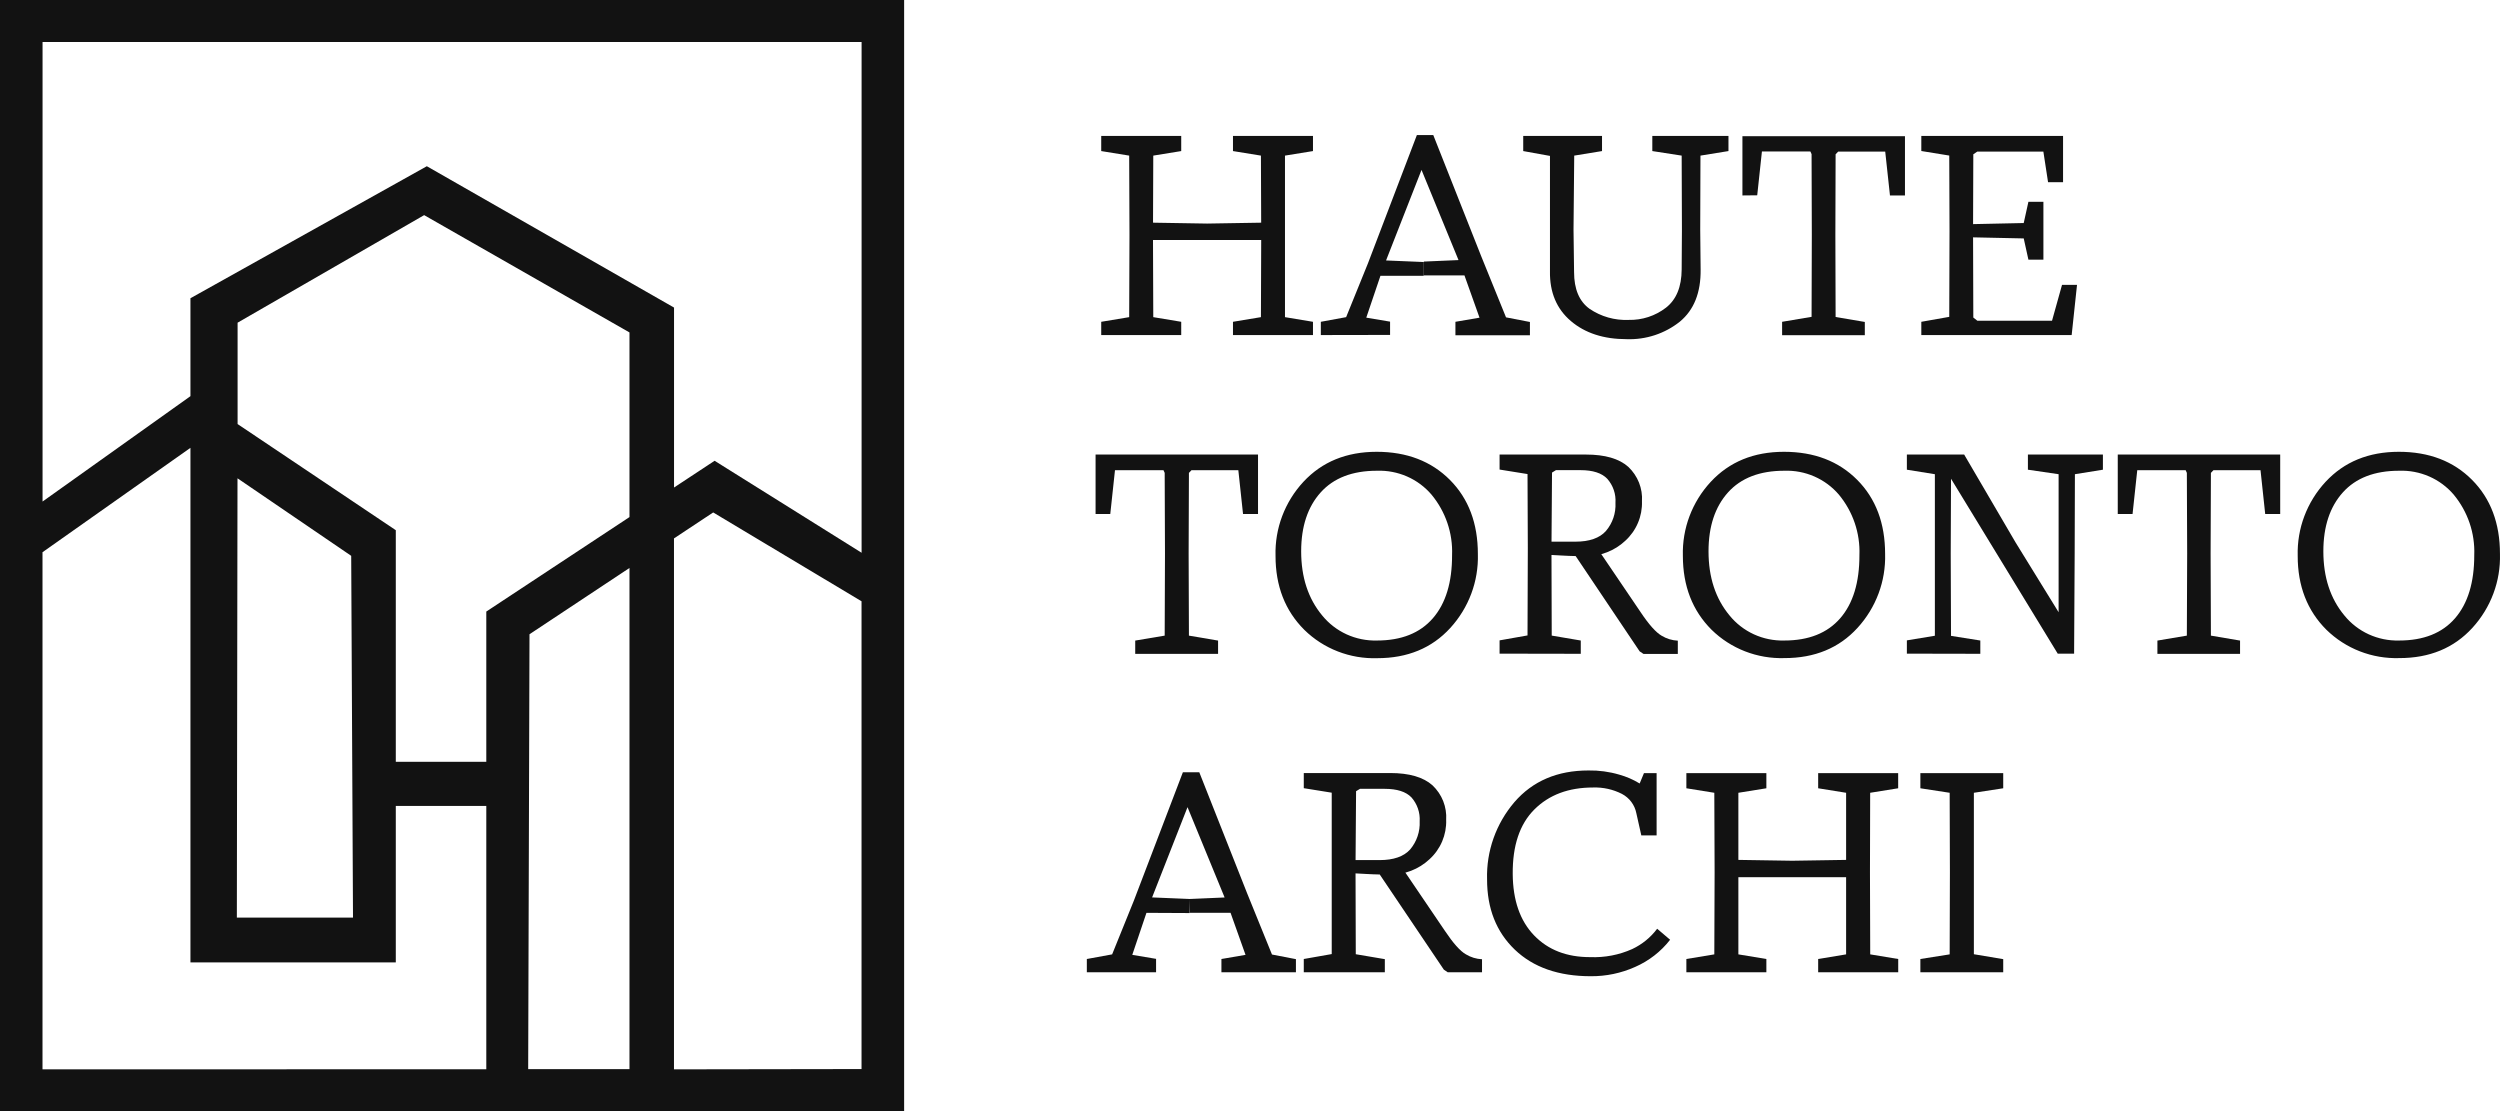
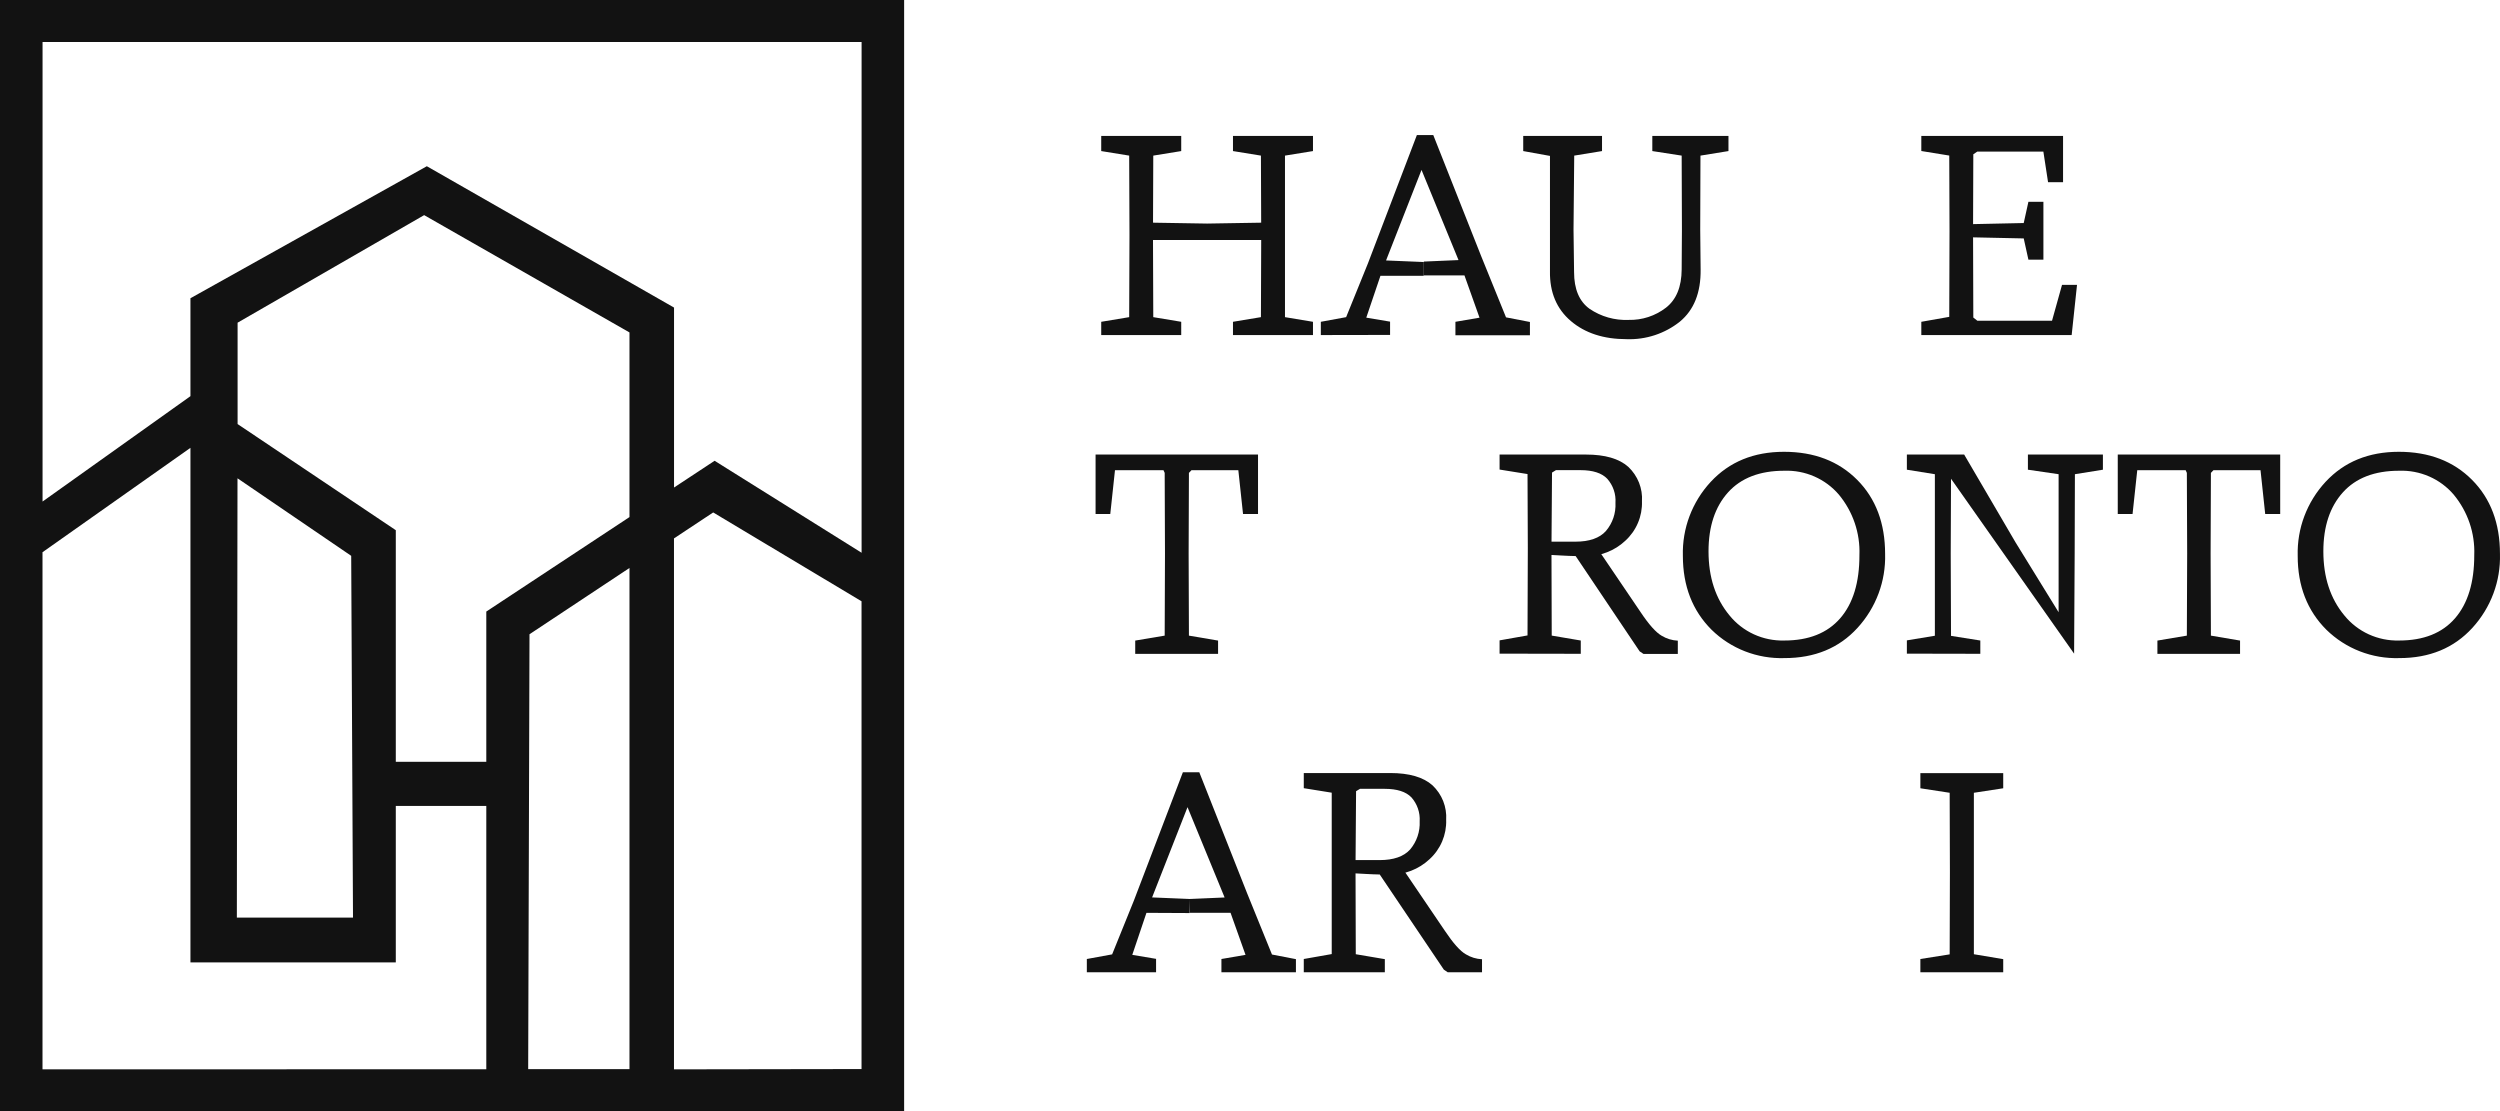
<svg xmlns="http://www.w3.org/2000/svg" width="135" height="60" viewBox="0 0 135 60" fill="none">
  <path d="M48.823 0H0V60H48.823V0ZM46.526 2.268V29.849L38.588 24.882L36.398 26.326V16.609L23.049 8.976L10.284 16.105V21.393L2.298 27.083V2.268H46.526ZM28.522 57.732L28.593 34.249L33.992 30.67V57.732H28.522ZM26.26 33.024V41.136H21.373V28.631L12.83 22.899V17.425L22.904 11.617L33.992 17.952V27.922L26.26 33.024ZM12.825 25.828L18.965 30.015L19.062 49.55H12.79L12.825 25.828ZM2.295 57.745V29.82L10.284 24.183V51.97H21.373V43.522H26.26V57.74L2.295 57.745ZM36.395 57.745V29.074L38.512 27.672L46.523 32.469V57.729L36.395 57.745Z" fill="#121212" />
  <path d="M59.466 18.093V17.377L60.976 17.126L60.992 12.689L60.976 8.403L59.466 8.158V7.342H63.786V8.158L62.277 8.403L62.261 12.689L62.277 17.126L63.786 17.377V18.093H59.466ZM61.626 12.96V12.014L65.185 12.073L68.738 12.014V12.96H61.626ZM66.581 18.093V17.377L68.09 17.126L68.106 12.689L68.09 8.403L66.581 8.158V7.342H70.901V8.158L69.389 8.403V17.126L70.901 17.377V18.093H66.581Z" fill="#121212" />
  <path d="M71.325 18.093V17.377L72.691 17.126L73.868 14.224L76.511 7.294H77.397L79.975 13.811L81.325 17.137L82.616 17.387V18.104H78.593V17.377L79.894 17.155L78.957 14.525L76.762 9.176L74.681 14.488L73.779 17.153L75.064 17.369V18.086L71.325 18.093ZM74.025 14.895L74.33 14.043L76.878 14.149V14.895H74.025ZM76.886 14.125L79.532 14.011L79.757 14.871H76.886V14.125Z" fill="#121212" />
  <path d="M82.254 8.158V7.342H86.509V8.158L85.008 8.403L84.97 12.401L85 14.693C85 15.61 85.277 16.27 85.832 16.673C86.452 17.096 87.195 17.308 87.948 17.275C88.676 17.292 89.386 17.059 89.96 16.617C90.521 16.18 90.805 15.492 90.81 14.549L90.824 12.401L90.81 8.403L89.225 8.158V7.342H93.337V8.158L91.825 8.403L91.812 12.401L91.834 14.557C91.848 15.801 91.475 16.737 90.716 17.366C89.904 18.015 88.882 18.352 87.838 18.315C86.596 18.315 85.591 17.988 84.824 17.334C84.058 16.68 83.682 15.788 83.698 14.658V8.419L82.254 8.158Z" fill="#121212" />
-   <path d="M94.091 10.554V7.356H102.868V10.554H102.058L101.802 8.187H99.261L99.123 8.331L99.11 12.689L99.123 17.118L100.7 17.385V18.102H96.234V17.377L97.825 17.11L97.838 12.681L97.825 8.323L97.76 8.179H95.144L94.89 10.546L94.091 10.554Z" fill="#121212" />
  <path d="M103.751 18.093V17.377L105.26 17.11L105.274 12.478L105.26 8.4L103.751 8.155V7.342H111.405V9.837H110.595L110.342 8.187H106.772L106.559 8.331L106.545 12.481L106.559 17.147L106.778 17.321H110.809L111.349 15.383H112.159L111.87 18.093H103.751ZM105.911 12.803V12.116L109.281 12.044L109.534 10.898H110.344V14.021H109.534L109.281 12.875L105.911 12.803Z" fill="#121212" />
  <path d="M59.161 27.757V24.546H67.933V27.757H67.124L66.87 25.391H64.34L64.202 25.535L64.186 29.892L64.202 34.324L65.776 34.591V35.308H61.302V34.591L62.893 34.324L62.909 29.892L62.893 25.535L62.828 25.391H60.209L59.955 27.757H59.161Z" fill="#121212" />
-   <path d="M68.879 30.015C68.836 28.54 69.376 27.106 70.385 26.017C71.389 24.937 72.707 24.397 74.338 24.397C75.969 24.397 77.289 24.904 78.299 25.918C79.303 26.929 79.805 28.262 79.805 29.916C79.848 31.389 79.313 32.821 78.312 33.914C77.319 34.999 76.005 35.542 74.373 35.542C73.645 35.565 72.921 35.442 72.243 35.178C71.566 34.916 70.95 34.519 70.434 34.012C69.395 32.977 68.877 31.644 68.879 30.015ZM70.263 29.772C70.263 31.172 70.642 32.327 71.4 33.237C71.754 33.672 72.204 34.02 72.716 34.255C73.229 34.489 73.789 34.603 74.354 34.588C75.673 34.588 76.68 34.187 77.375 33.386C78.07 32.585 78.416 31.447 78.412 29.972C78.457 28.788 78.062 27.628 77.302 26.71C76.942 26.288 76.49 25.953 75.979 25.729C75.468 25.506 74.912 25.4 74.354 25.42C73.031 25.42 72.019 25.81 71.317 26.59C70.615 27.37 70.263 28.431 70.263 29.772Z" fill="#121212" />
  <path d="M80.977 35.297V34.58L82.486 34.313L82.502 29.596L82.486 25.599L80.977 25.356V24.546H85.645C86.671 24.546 87.432 24.767 87.927 25.209C88.18 25.448 88.378 25.739 88.506 26.061C88.634 26.384 88.689 26.73 88.666 27.075C88.679 27.474 88.605 27.871 88.448 28.239C88.292 28.607 88.057 28.937 87.759 29.207C87.185 29.744 86.422 30.039 85.632 30.031C85.302 30.031 84.873 30.031 84.347 29.999C83.82 29.967 83.415 29.953 83.14 29.929V29.25H85.073C85.826 29.25 86.377 29.058 86.72 28.674C87.08 28.25 87.264 27.707 87.235 27.155C87.251 26.919 87.221 26.683 87.144 26.46C87.068 26.236 86.947 26.029 86.79 25.852C86.493 25.543 86.012 25.388 85.348 25.388H84.02L83.809 25.519L83.779 29.604L83.793 34.322L85.362 34.588V35.305L80.977 35.297ZM84.889 29.735L86.161 29.468L88.591 33.053C89.044 33.733 89.425 34.156 89.73 34.33C89.993 34.49 90.293 34.582 90.602 34.596V35.313H88.75L88.54 35.172L84.889 29.735Z" fill="#121212" />
  <path d="M90.875 30.015C90.832 28.54 91.373 27.106 92.382 26.017C93.386 24.937 94.704 24.397 96.334 24.397C97.965 24.397 99.284 24.902 100.29 25.913C101.294 26.924 101.796 28.257 101.796 29.911C101.839 31.384 101.304 32.816 100.303 33.908C99.31 34.994 97.997 35.537 96.364 35.537C95.636 35.56 94.912 35.436 94.234 35.173C93.557 34.91 92.941 34.513 92.425 34.007C91.392 32.975 90.875 31.644 90.875 30.015ZM92.26 29.772C92.26 31.172 92.639 32.327 93.397 33.237C93.75 33.672 94.201 34.02 94.713 34.255C95.225 34.489 95.786 34.603 96.35 34.588C97.67 34.588 98.677 34.187 99.372 33.386C100.067 32.585 100.412 31.447 100.409 29.972C100.454 28.788 100.059 27.628 99.299 26.71C98.939 26.288 98.486 25.953 97.975 25.729C97.465 25.506 96.909 25.4 96.35 25.42C95.028 25.42 94.015 25.81 93.313 26.59C92.611 27.37 92.26 28.431 92.26 29.772Z" fill="#121212" />
-   <path d="M102.971 35.297V34.58L104.483 34.33V25.607L102.971 25.364V24.546H106.065L108.84 29.29L111.165 33.061V25.607L109.507 25.364V24.546H113.557V25.364L112.045 25.607L112.032 29.892L112.002 35.297H111.117L105.355 25.852L105.339 29.9L105.355 34.337L106.937 34.588V35.305L102.971 35.297Z" fill="#121212" />
+   <path d="M102.971 35.297V34.58L104.483 34.33V25.607L102.971 25.364V24.546H106.065L108.84 29.29L111.165 33.061V25.607L109.507 25.364V24.546H113.557V25.364L112.045 25.607L112.032 29.892L112.002 35.297L105.355 25.852L105.339 29.9L105.355 34.337L106.937 34.588V35.305L102.971 35.297Z" fill="#121212" />
  <path d="M114.359 27.757V24.546H123.131V27.757H122.321L122.068 25.391H119.527L119.389 25.535L119.373 29.892L119.389 34.324L120.963 34.591V35.308H116.5V34.591L118.09 34.324L118.107 29.892L118.09 25.535L118.026 25.391H115.412L115.158 27.757H114.359Z" fill="#121212" />
  <path d="M124.076 30.015C124.034 28.54 124.574 27.106 125.583 26.017C126.587 24.937 127.905 24.397 129.536 24.397C131.166 24.397 132.485 24.902 133.491 25.913C134.495 26.924 134.998 28.257 134.998 29.911C135.041 31.384 134.506 32.816 133.505 33.908C132.511 34.994 131.198 35.537 129.565 35.537C128.838 35.56 128.113 35.436 127.436 35.173C126.758 34.91 126.143 34.513 125.626 34.007C124.591 32.975 124.074 31.644 124.076 30.015ZM125.461 29.772C125.461 31.172 125.84 32.327 126.598 33.237C126.951 33.672 127.402 34.02 127.914 34.255C128.427 34.489 128.987 34.603 129.552 34.588C130.873 34.588 131.88 34.187 132.573 33.386C133.266 32.585 133.612 31.447 133.61 29.972C133.655 28.788 133.26 27.628 132.5 26.71C132.14 26.288 131.688 25.953 131.177 25.729C130.666 25.506 130.11 25.4 129.552 25.42C128.229 25.42 127.216 25.81 126.514 26.59C125.812 27.37 125.461 28.431 125.461 29.772Z" fill="#121212" />
  <path d="M58.689 52.503V51.786L60.055 51.536L61.23 48.631L63.876 41.701H64.761L67.337 48.218L68.687 51.544L69.98 51.794V52.503H65.957V51.786L67.258 51.562L66.322 48.932L64.126 43.586L62.042 48.897L61.143 51.562L62.428 51.778V52.503H58.689ZM61.389 49.291L61.694 48.439L64.243 48.545V49.305L61.389 49.291ZM64.243 48.545L66.886 48.431L67.113 49.291H64.259L64.243 48.545Z" fill="#121212" />
  <path d="M70.404 52.503V51.786L71.913 51.52V42.805L70.404 42.562V41.744H75.072C76.098 41.744 76.859 41.965 77.354 42.407C77.607 42.647 77.805 42.937 77.933 43.26C78.06 43.582 78.115 43.928 78.093 44.273C78.107 44.672 78.032 45.069 77.876 45.437C77.719 45.805 77.484 46.135 77.186 46.405C76.612 46.941 75.849 47.236 75.059 47.226C74.729 47.226 74.3 47.226 73.773 47.194C73.247 47.162 72.842 47.149 72.567 47.125V46.445H74.5C75.253 46.445 75.804 46.253 76.147 45.872C76.505 45.447 76.689 44.905 76.662 44.353C76.692 43.88 76.532 43.415 76.217 43.058C75.917 42.749 75.437 42.597 74.775 42.597H73.439L73.228 42.725L73.198 46.81L73.212 51.528L74.781 51.794V52.503H70.404ZM74.316 46.941L75.588 46.674L78.018 50.256C78.471 50.935 78.851 51.361 79.157 51.533C79.42 51.693 79.72 51.785 80.029 51.799V52.503H78.177L77.966 52.359L74.316 46.941Z" fill="#121212" />
-   <path d="M80.302 47.485C80.258 45.962 80.784 44.477 81.779 43.314C82.765 42.175 84.098 41.605 85.778 41.605C86.338 41.596 86.897 41.671 87.435 41.829C87.825 41.937 88.198 42.098 88.542 42.309L88.774 41.749H89.457V45.113H88.631L88.361 43.908C88.318 43.688 88.225 43.481 88.09 43.301C87.955 43.121 87.781 42.974 87.581 42.869C87.1 42.625 86.564 42.506 86.023 42.525C84.704 42.525 83.648 42.92 82.856 43.711C82.064 44.501 81.674 45.663 81.687 47.197C81.698 48.618 82.082 49.722 82.84 50.51C83.598 51.297 84.608 51.688 85.872 51.685C86.651 51.716 87.427 51.568 88.137 51.25C88.672 50.999 89.135 50.622 89.487 50.152L90.186 50.747C89.691 51.384 89.041 51.889 88.296 52.215C87.545 52.551 86.729 52.722 85.904 52.716C84.166 52.716 82.797 52.237 81.798 51.28C80.799 50.322 80.3 49.057 80.302 47.485Z" fill="#121212" />
-   <path d="M91.064 52.503V51.786L92.573 51.536L92.589 47.098L92.573 42.81L91.064 42.567V41.749H95.384V42.567L93.872 42.81V51.536L95.384 51.786V52.503H91.064ZM93.224 47.37V46.424L96.782 46.48L100.333 46.424V47.37H93.224ZM98.181 52.503V51.786L99.69 51.536V42.81L98.181 42.567V41.749H102.501V42.567L100.989 42.81L100.978 47.098L100.992 51.536L102.504 51.786V52.503H98.181Z" fill="#121212" />
  <path d="M103.7 52.503V51.786L105.282 51.536L105.295 47.098L105.282 42.81L103.7 42.567V41.749H108.174V42.567L106.589 42.81V51.528L108.174 51.794V52.503H103.7Z" fill="#121212" />
</svg>